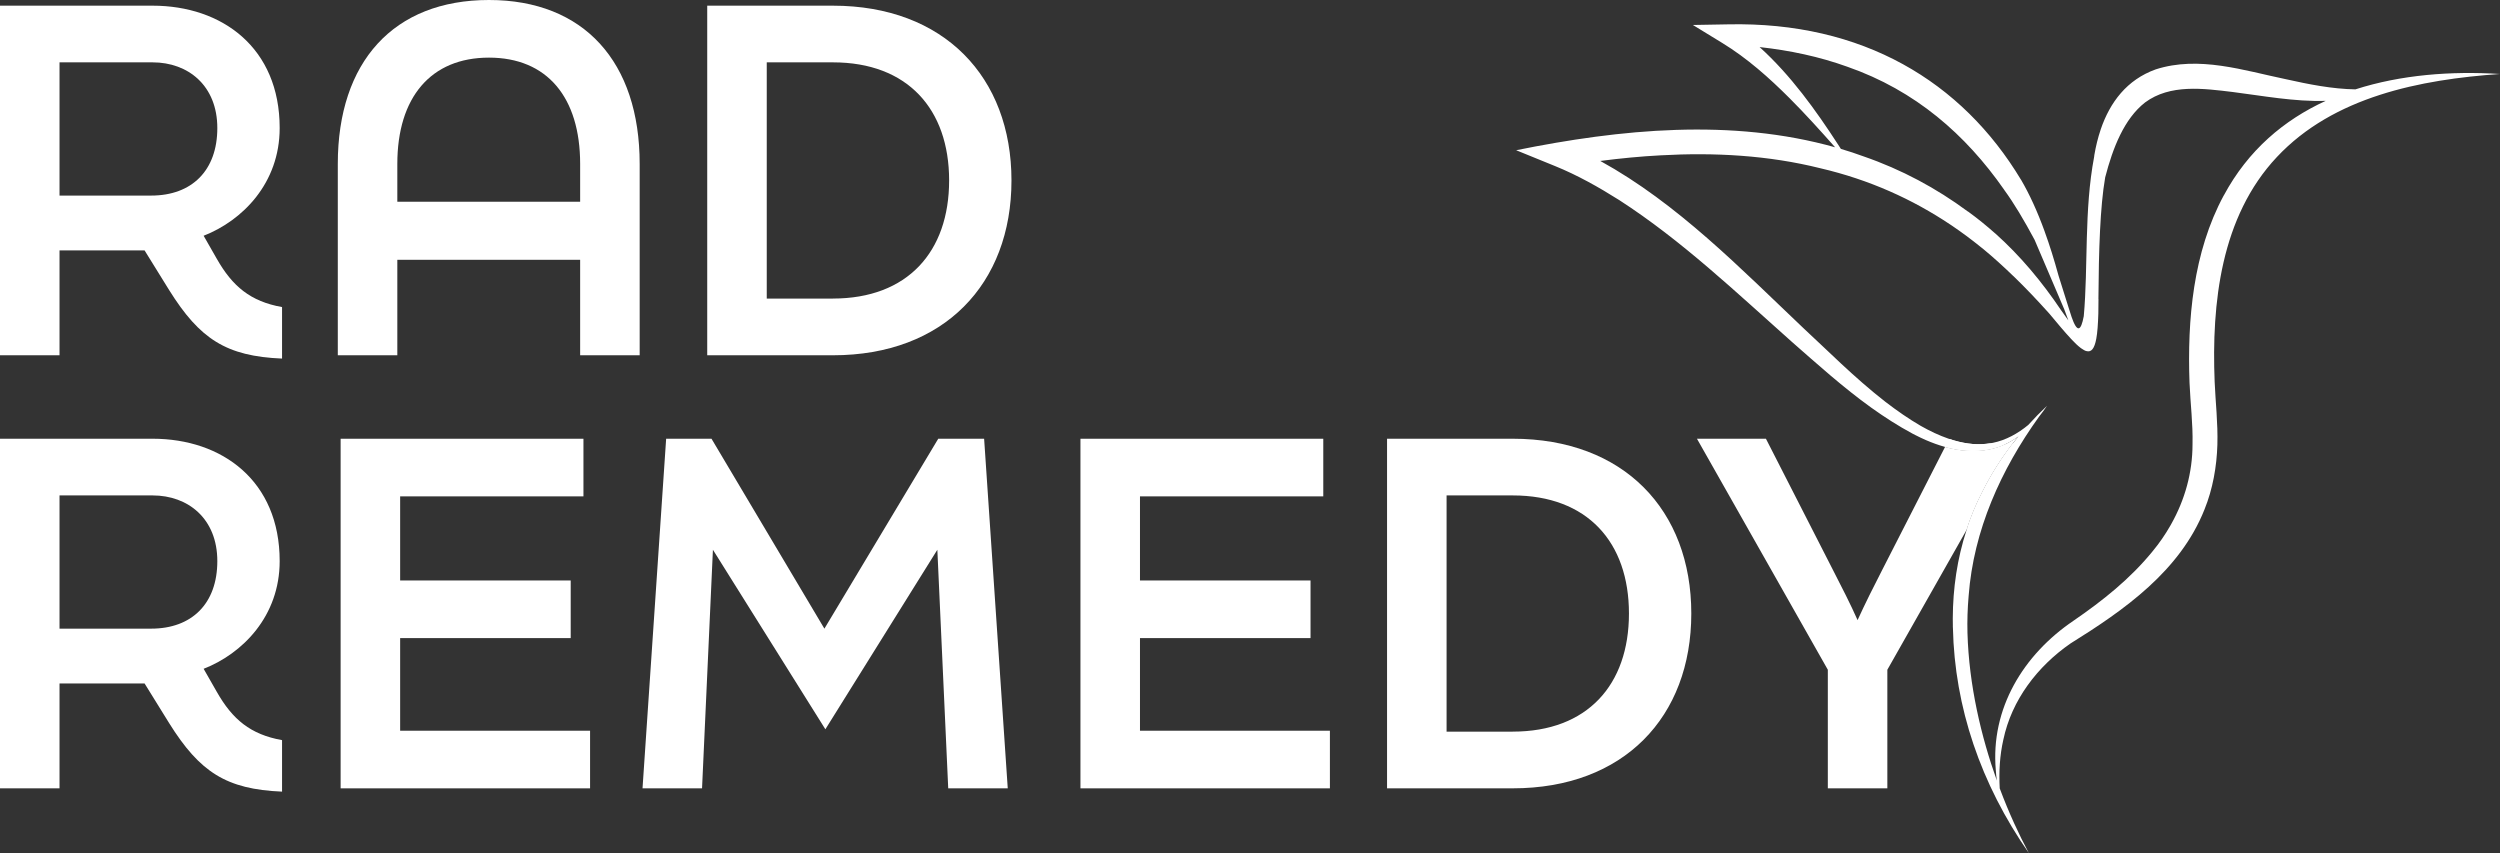
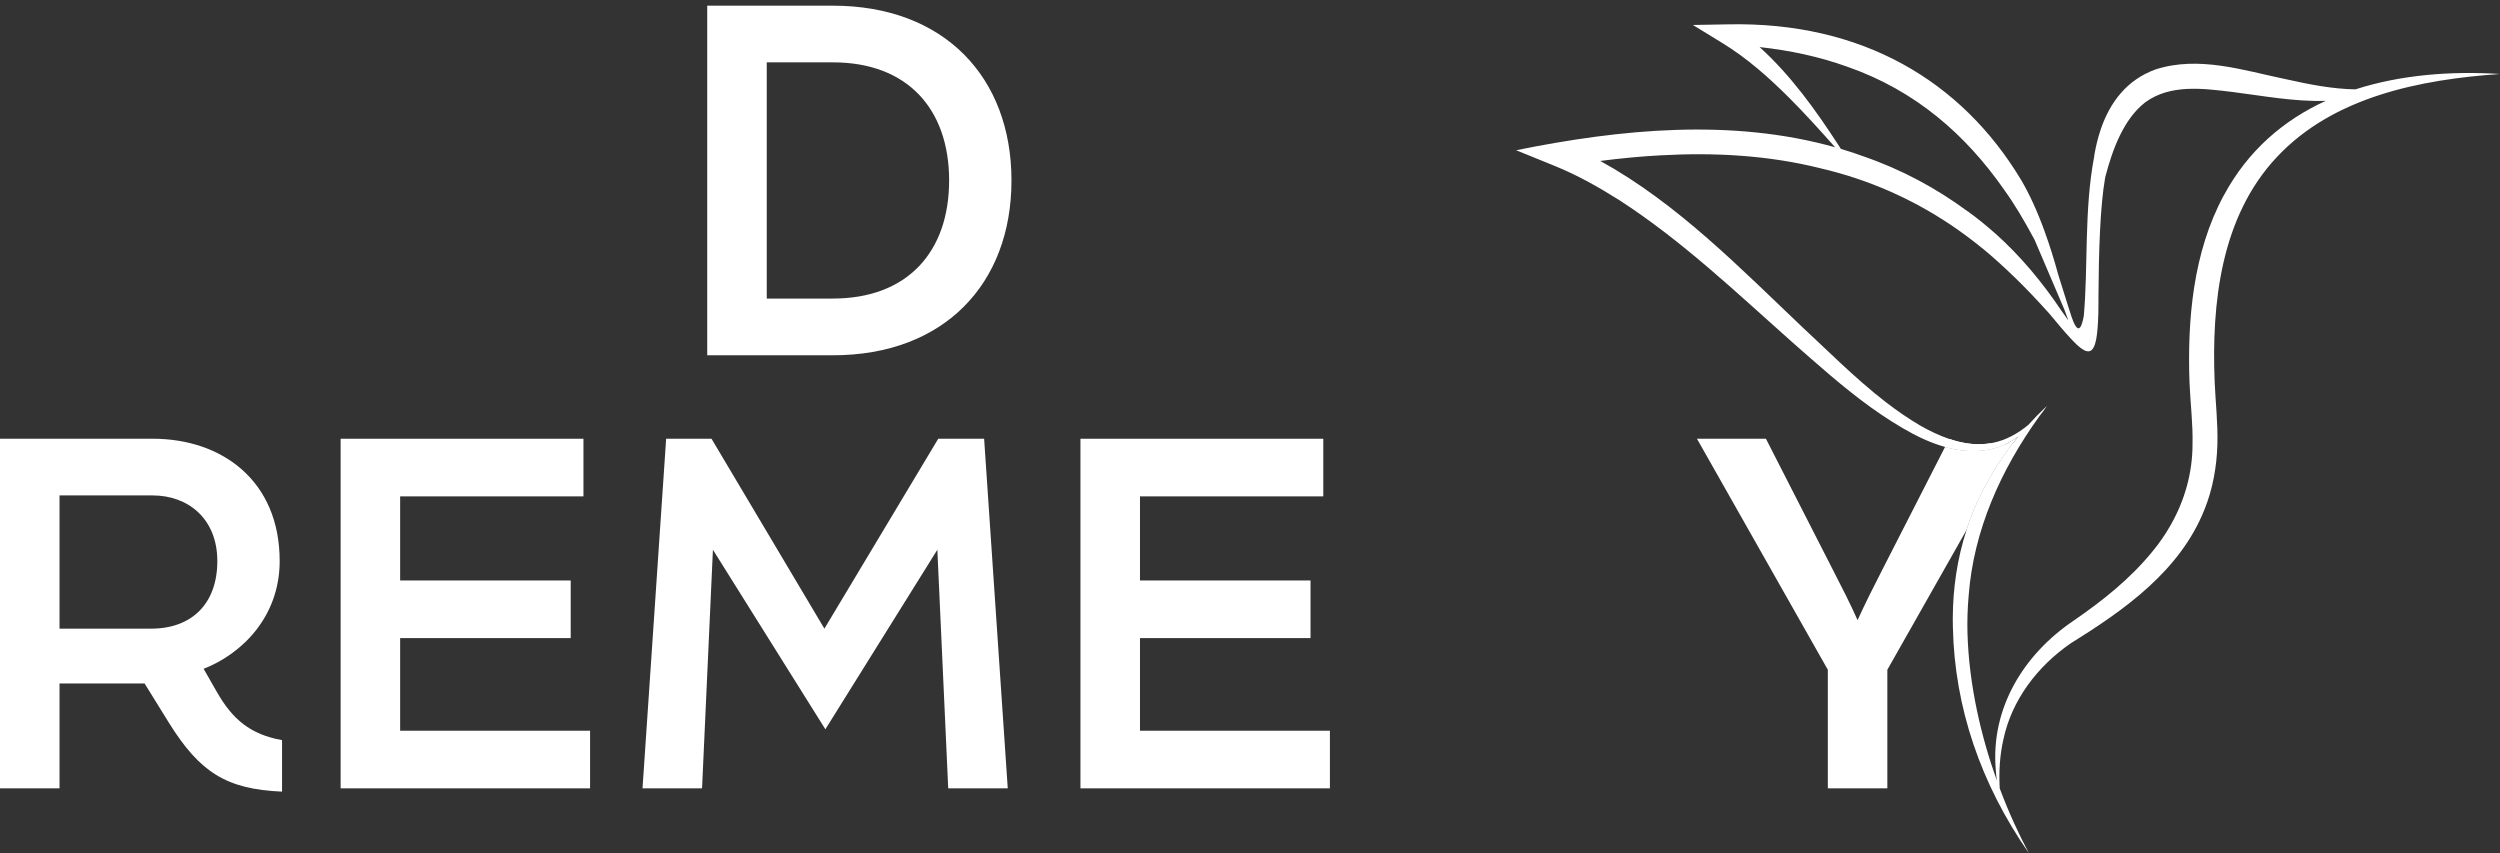
<svg xmlns="http://www.w3.org/2000/svg" id="Layer_1" version="1.1" viewBox="0 0 1000 341.29">
  <rect x="0" y="0" width="1000" height="341.29" fill="#333333" stroke="none" />
  <defs>
    <style>
      .st0 {
        fill: #fff;
      }
    </style>
  </defs>
  <g>
-     <path class="st0" d="M86.74,103.56l-5.29-9.26c15.5-6.05,30.42-20.98,30.42-43.09,0-32.13-23.05-48.94-50.83-48.94H0v139.84h23.81v-41.95h34.02l9.83,15.87c12.28,19.65,22.87,26.46,45.16,27.4v-20.6c-12.66-2.27-19.84-8.31-26.08-19.28ZM60.47,78.23H23.81V24.94h37.23c14.17,0,25.89,9.26,25.89,26.27s-10.2,27.02-26.46,27.02Z" />
-     <path class="st0" d="M195.59,0C157.41,0,135.12,24.76,135.12,65.57v76.53h23.81v-38.17h73.13v38.17h23.81v-76.53C255.87,24.76,233.57,0,195.59,0ZM232.06,80.69h-73.13v-15.12c0-26.65,13.42-42.52,36.66-42.52s36.47,15.87,36.47,42.52v15.12Z" />
    <path class="st0" d="M333.16,2.27h-50.27v139.84h50.27c44.41,0,71.43-28.53,71.43-69.92S377.57,2.27,333.16,2.27ZM333.16,119.43h-26.46V24.94h26.46c29.86,0,46.49,18.71,46.49,47.24s-16.63,47.24-46.49,47.24Z" />
    <path class="st0" d="M86.74,276.78l-5.29-9.26c15.5-6.05,30.42-20.98,30.42-43.09,0-32.13-23.05-48.94-50.83-48.94H0v139.84h23.81v-41.95h34.02l9.83,15.87c12.28,19.65,22.87,26.46,45.16,27.4v-20.6c-12.66-2.27-19.84-8.31-26.08-19.28ZM60.47,251.46H23.81v-53.29h37.23c14.17,0,25.89,9.26,25.89,26.27s-10.2,27.02-26.46,27.02Z" />
    <path class="st0" d="M160.06,292.28v-37.04h68.22v-23.05h-68.22v-33.64h73.32v-23.05h-97.13v139.84h99.78v-23.05h-75.97Z" />
    <path class="st0" d="M393.63,175.49h-18.33l-45.54,75.97-45.16-75.97h-18.14l-9.45,139.84h23.81l4.35-95.43,44.98,71.81,44.79-71.81,4.35,95.43h23.81l-9.45-139.84Z" />
    <path class="st0" d="M455.99,292.28v-37.04h68.22v-23.05h-68.22v-33.64h73.32v-23.05h-97.13v139.84h99.78v-23.05h-75.97Z" />
-     <path class="st0" d="M605.09,175.49h-50.27v139.84h50.27c44.41,0,71.43-28.53,71.43-69.92s-27.02-69.92-71.43-69.92ZM605.09,292.66h-26.46v-94.49h26.46c29.86,0,46.49,18.71,46.49,47.24s-16.63,47.24-46.49,47.24Z" />
    <path class="st0" d="M805.14,177.35c-4.57,5.94-8.6,12.28-12,19.02-2.65,5.09-4.82,10.33-6.54,15.67l18.27-32.27,1.5-2.65c-.41.09-.82.16-1.23.22ZM795.66,179.78c2.2-.44,4.38-1.12,6.49-2.11-2,.11-4.05-.02-6.13-.33-.52.08-1.05.16-1.57.2-4.76.52-9.73-.25-14.79-1.97l-.2.43-1.42,2.79c5.83,1.61,11.86,2.16,17.62.99Z" />
    <path class="st0" d="M807.37,174.53c-.76.93-1.5,1.87-2.24,2.82-4.57,5.94-8.6,12.28-12,19.02-2.65,5.09-4.82,10.33-6.54,15.67l-31.65,55.86v47.43h-23.81v-47.43l-52.35-92.41h27.59l26.83,52.53c3.4,6.61,6.99,13.61,9.83,20.03,3.02-6.61,6.42-13.42,9.83-20.03l25.16-49.24c5.83,1.61,11.86,2.16,17.62.99,2.2-.44,4.38-1.12,6.49-2.11h.02c1.7-.79,3.37-1.78,4.99-2.96.09-.03.16-.11.22-.17Z" />
  </g>
  <path class="st0" d="M942.19,35.75c-9.37-.16-18.69-2.03-27.89-4.08-16.8-3.48-34.72-9.48-52.01-3.92-11.57,4.16-18.28,13.17-21.97,23.91-.02.06-.03.14-.06.2-1.1,3.24-1.92,6.65-2.52,10.13-.03.27-.06.52-.09.77-4.05,21.34-2.35,43.92-4.14,63.7-1.13,6.05-2.63,6.87-4.93.17v-.03l-1.12-3.48-4.05-12.88c-1.76-6.43-3.59-12.28-5.5-17.5v-.03c-3.01-8.33-6.19-15.15-9.48-20.79t-.05-.05c-23.61-39.26-63.34-63.29-117.18-62.13l-14.05.25,11.81,7.23c9.86,6.03,18.69,13.87,26.9,22.09,6.2,6.2,12.27,12.93,18.19,19.61-41.45-11.67-85.86-7.28-127.59,1.17l15.62,6.36c8.88,3.61,17.42,8.41,25.67,13.62,25.05,16.2,46.6,36.77,69.01,56.68,10.27,9.01,20.55,18.27,31.7,26.28,5.29,3.78,10.72,7.29,16.49,10.39.36.19.79.41,1.17.6,1.35.69,2.72,1.35,4.13,1.97,2.54,1.1,5.15,2.06,7.8,2.79,5.83,1.61,11.86,2.16,17.62.99,2.2-.44,4.38-1.12,6.49-2.11h.02c1.7-.79,3.37-1.78,4.99-2.96.09-.03.16-.11.22-.17-.76.93-1.5,1.87-2.24,2.82-4.57,5.94-8.6,12.28-12,19.02-2.65,5.09-4.82,10.33-6.54,15.67-3.72,11.4-5.45,23.28-5.5,35.26v.17c0,.83,0,1.62.03,2.44v.83c0,.14,0,.33.03.5.69,31.53,11.04,62.27,30.39,90.03-3.92-7.32-8-16.09-11.67-25.92-.36-6.57,0-13.15,1.45-19.5,3.35-15.91,13.67-29.32,26.85-38.46,21.53-13.4,43.79-28.96,53.59-53.57,3.35-8.24,4.91-17.23,5.17-25.92.25-8.76-.77-17.26-1.09-25.18-1.26-31.46,2.44-66.01,24.9-89.92,22.69-24.19,57.35-30.99,89.24-33.21-19.56-1.23-39.62.3-57.81,6.14ZM703.85,18.83c12.02,1.32,23.84,3.81,35.07,7.86,27.29,9.5,47.37,27.2,62.68,49.12.03.03.06.08.06.11,3.92,5.35,8,12.22,12.17,20l11.84,27.73,1.67,4.5-2.94-4.11c-7.65-11.37-16.28-21.7-26.22-30.6-.03-.03-.06-.03-.09-.06-3.45-3.06-7.02-5.97-10.77-8.69-.09-.05-.2-.11-.3-.17-12.46-9.21-26.35-16.71-41.64-21.98-2.98-1.12-5.98-2.06-9.02-2.98-.33-.5-.66-1.06-1.01-1.56-9.1-14.02-19.05-27.89-31.5-39.16ZM889.51,78.16c-12.31,22.79-14.61,49.76-13.7,74.94.35,8.38,1.39,16.38,1.2,24.57,0,11.45-3.07,22.25-8.54,32l-.36.63c-2.02,3.54-4.35,6.93-7.02,10.16-8.93,11.01-20.06,19.86-31.73,27.86-20.02,13.57-33.18,35.09-31.04,59.73.08,1.4.24,2.8.43,4.2-6.28-17.57-11.17-38.14-11.76-59.04-.13-4.93.03-9.91.47-14.9,1.97-26.17,12.88-50.42,28.19-71.68,1.1-1.39,2.17-2.82,3.15-4.3-2.58,2.44-5.09,4.99-7.53,7.68-4.13,3.4-8.87,6.05-14.11,7.12-.38.08-.76.14-1.13.2-.52.08-1.05.16-1.57.2-4.76.52-9.73-.25-14.79-1.97-.08-.03-.16-.05-.24-.08-3.72-1.28-7.46-3.04-11.2-5.17-4.72-2.74-9.43-6.02-14.06-9.57-12.52-9.72-24.09-21.48-32.57-29.26-25.34-24.03-50.57-50.09-81.49-67.1,8.06-1.04,16.16-1.83,24.22-2.25,21.43-1.2,43.01-.03,63.81,5.17,19.56,4.57,36.79,12.36,52.09,22.6.17.14.35.24.54.36,3.95,2.68,7.8,5.53,11.51,8.54.33.28.69.54,1.04.82,4.02,3.32,8.03,6.96,12.02,10.82l.06.03c4.77,4.61,9.54,9.64,14.3,14.94,3.34,4.02,6.19,7.42,8.57,9.97.06.06.13.13.16.19,1.45,1.54,2.74,2.79,3.86,3.62.13.08.22.17.35.24.31.22.63.44.91.57.35.24.71.36,1.01.43,1.97.54,3.2-.93,3.95-4.91.46-2.44.69-5.75.83-10.17.03-.96.03-1.97.03-3.04.03-.85.03-1.76.03-2.69h-.03c.13-19.51.69-37.05,2.68-48.5,0-.06.03-.13.03-.19,3.07-11.83,7.59-23.4,15.94-29.94,10.06-7.45,23.31-5.61,35.05-4.19,11.97,1.51,24.79,3.95,37.23,3.54-16.72,7.65-31.07,19.76-40.77,37.83Z" />
</svg>